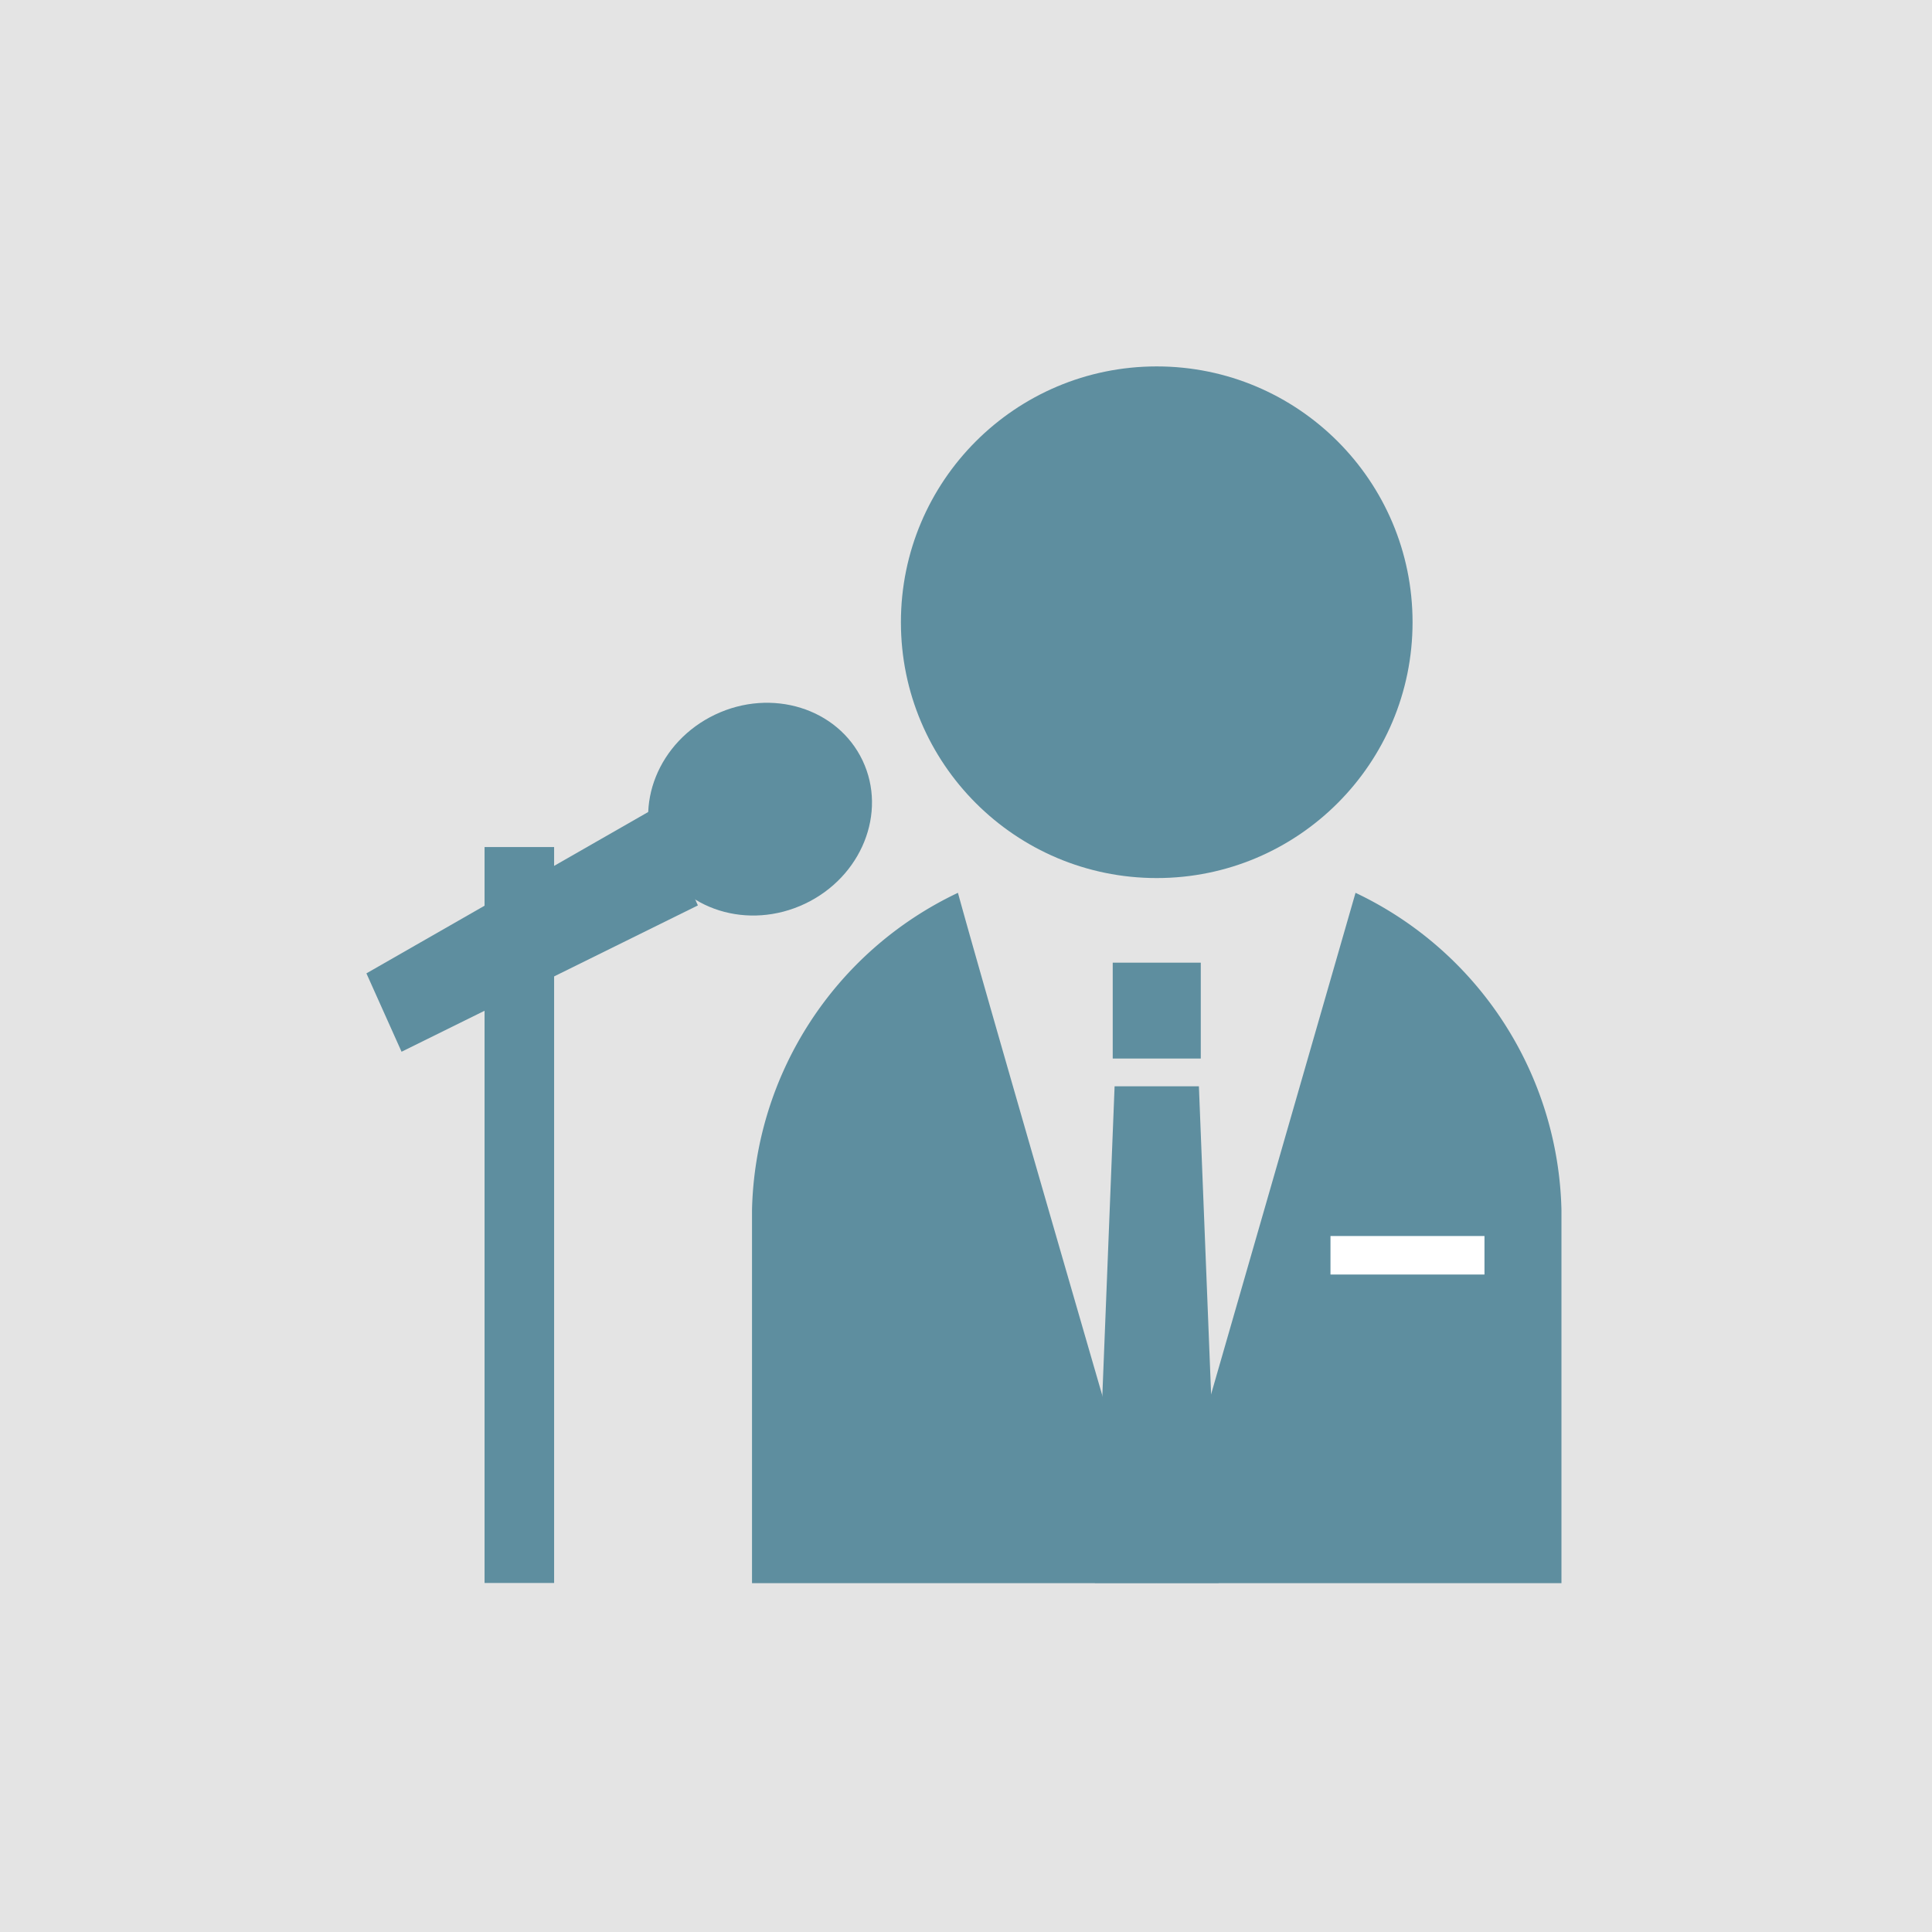
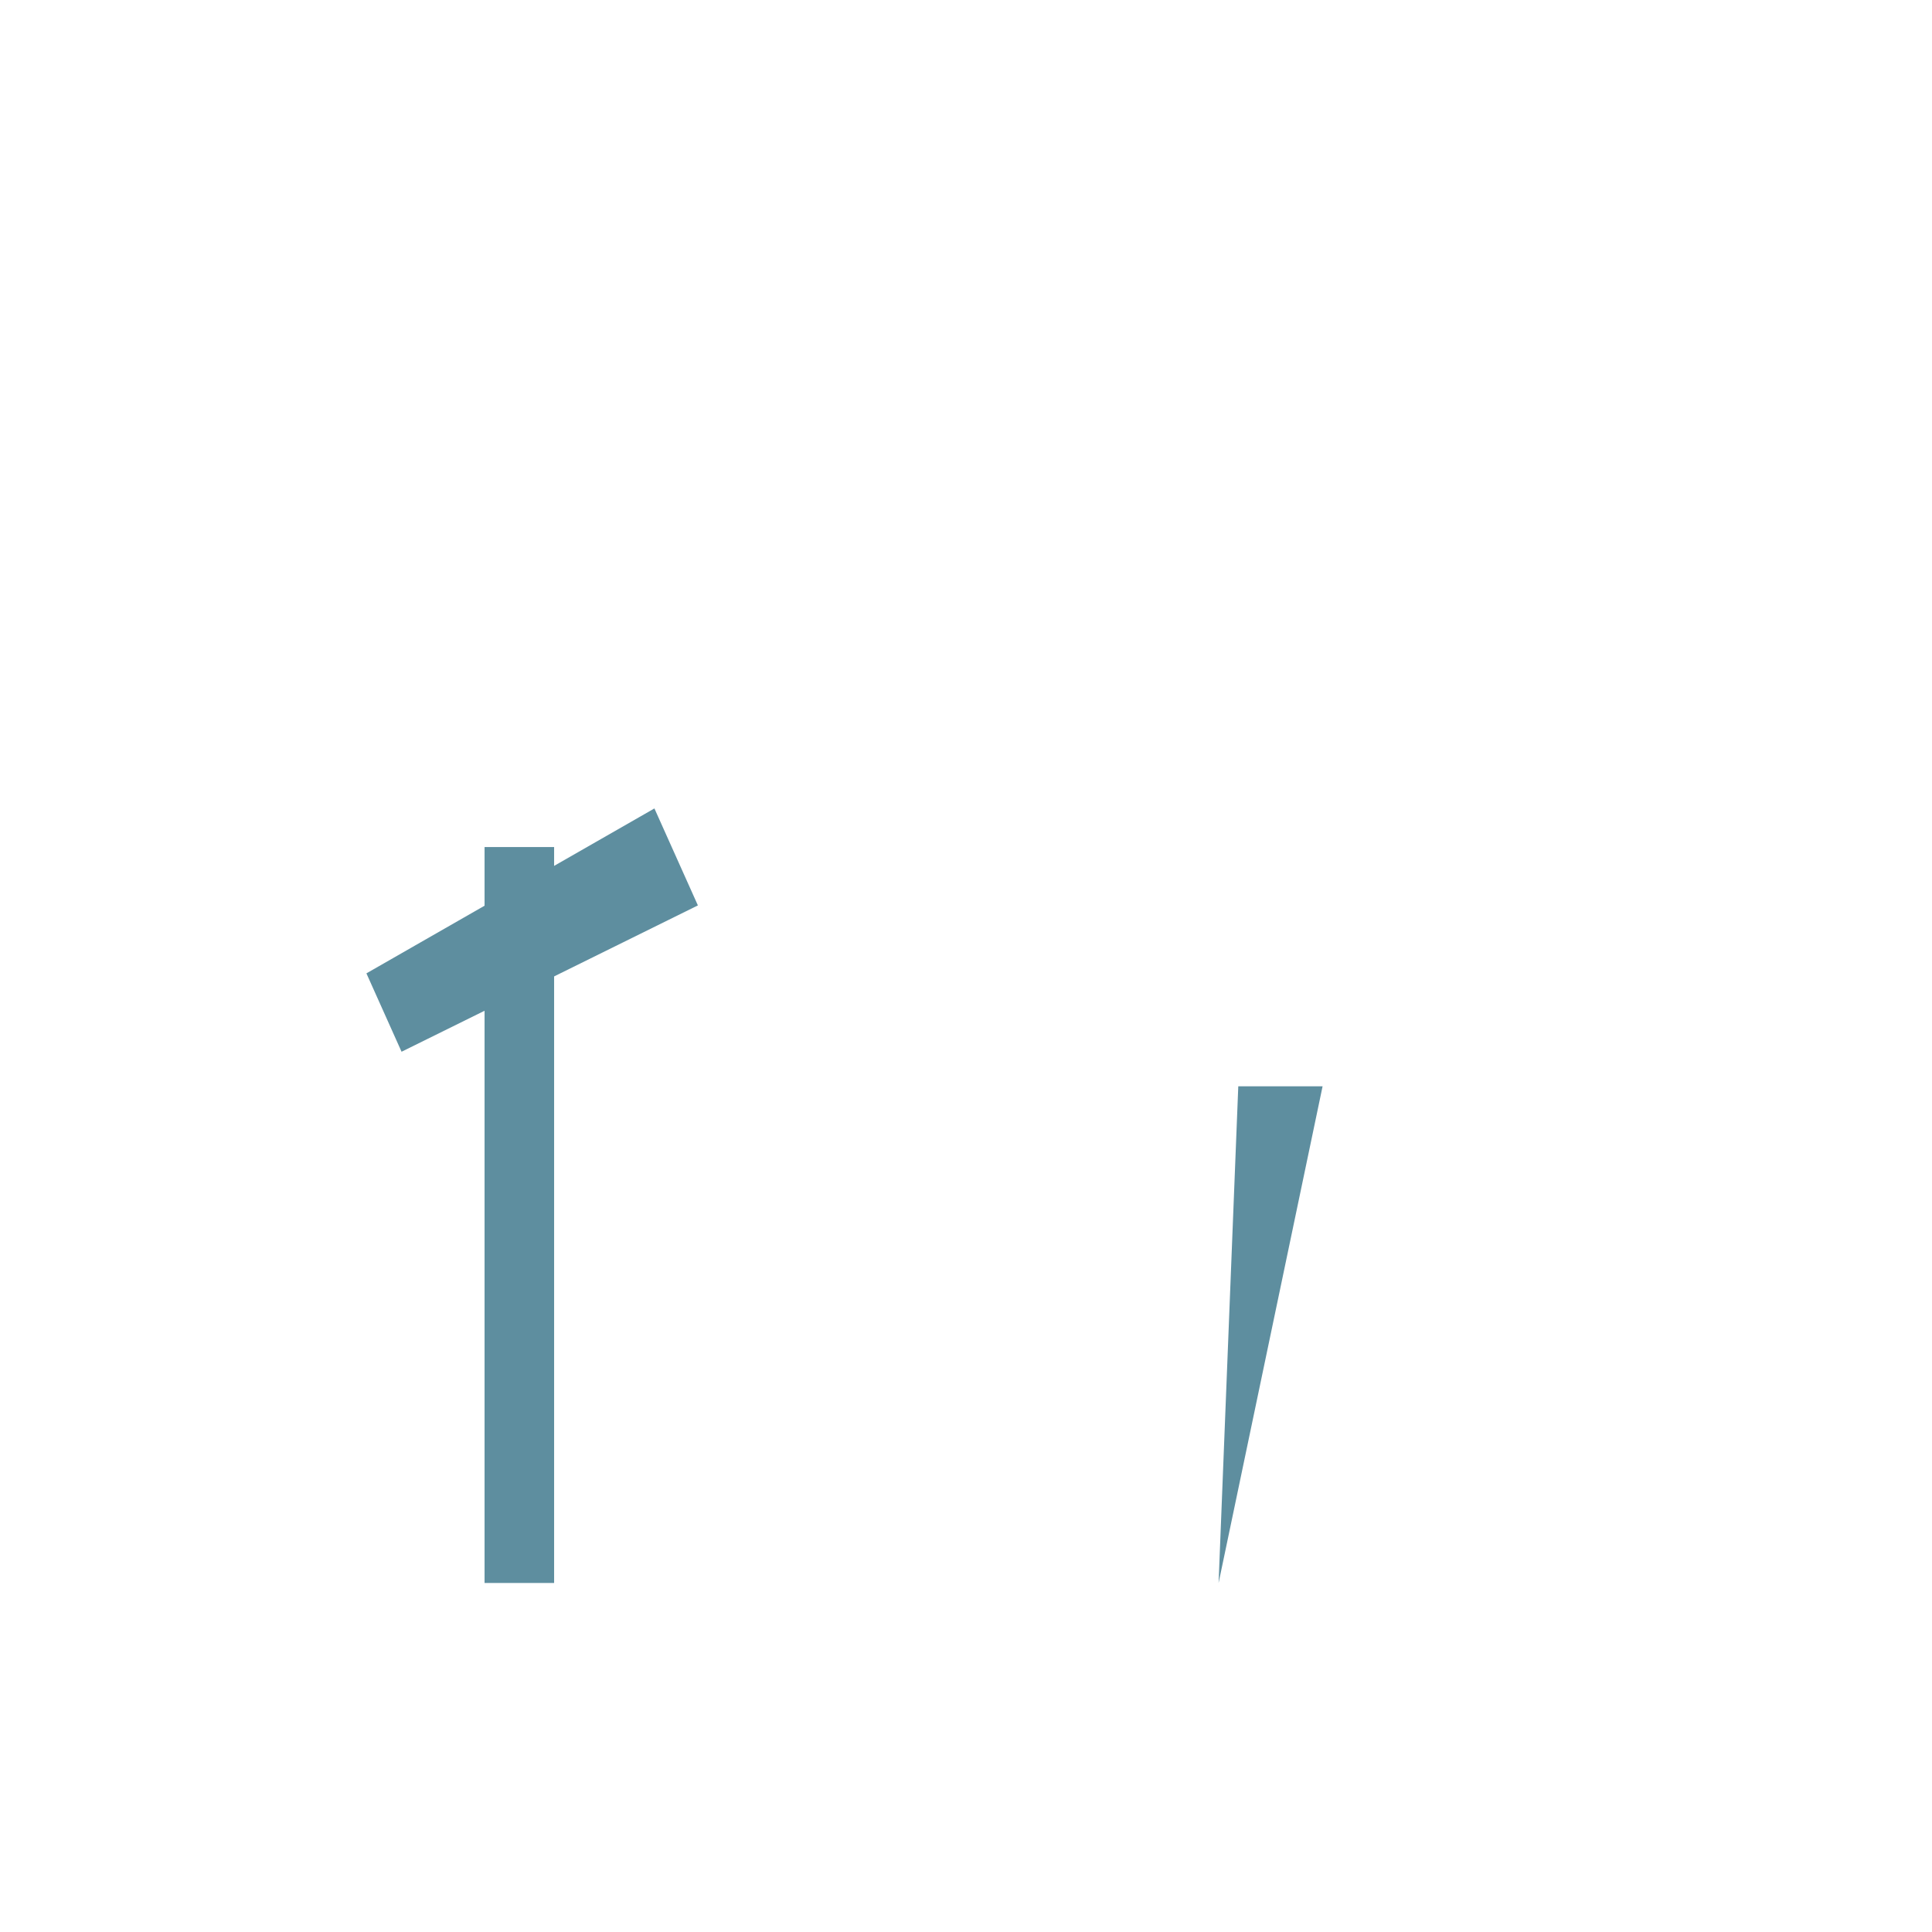
<svg xmlns="http://www.w3.org/2000/svg" width="58" height="58" viewBox="0 0 58 58">
  <g id="icon-plan-sikai" transform="translate(-951 -459)">
-     <rect id="長方形_41" data-name="長方形 41" width="58" height="58" transform="translate(951 459)" fill="#e4e4e4" />
    <g id="グループ_6" data-name="グループ 6" transform="translate(962 470)">
-       <ellipse id="楕円形_215" data-name="楕円形 215" cx="7.68" cy="7.68" rx="7.68" ry="7.68" transform="translate(16.046)" fill="#5e8e9f" />
-       <path id="パス_2836" data-name="パス 2836" d="M4045.608,3127.13l-5.968,20.719s-5.076-17.455-5.968-20.719a10.806,10.806,0,0,0-6.182,9.524v11.2h24.3v-11.2A10.81,10.81,0,0,0,4045.608,3127.13Z" transform="translate(-4015.914 -3111.327)" fill="#5e8e9f" />
-       <rect id="長方形_1217" data-name="長方形 1217" width="2.643" height="2.878" transform="translate(22.405 17.9)" fill="#5e8e9f" />
-       <path id="パス_2837" data-name="パス 2837" d="M3213.933,3256.589h-3.713l.591-14.91h2.531Z" transform="translate(-3188.35 -3220.067)" fill="#5e8e9f" />
+       <path id="パス_2837" data-name="パス 2837" d="M3213.933,3256.589l.591-14.91h2.531Z" transform="translate(-3188.35 -3220.067)" fill="#5e8e9f" />
      <rect id="長方形_1218" data-name="長方形 1218" width="4.623" height="1.156" transform="translate(28.942 26.106)" fill="#fff" />
-       <ellipse id="楕円形_216" data-name="楕円形 216" cx="3.406" cy="3.143" rx="3.406" ry="3.143" transform="translate(7.393 11.914) rotate(-25.41)" fill="#5e8e9f" />
      <path id="パス_2838" data-name="パス 2838" d="M2802.545,3093.083l-1.055-2.353,8.646-4.951,1.305,2.911Z" transform="translate(-2801.49 -3072.509)" fill="#5e8e9f" />
      <rect id="長方形_1219" data-name="長方形 1219" width="2.088" height="22.093" transform="translate(3.547 14.429)" fill="#5e8e9f" />
    </g>
  </g>
</svg>